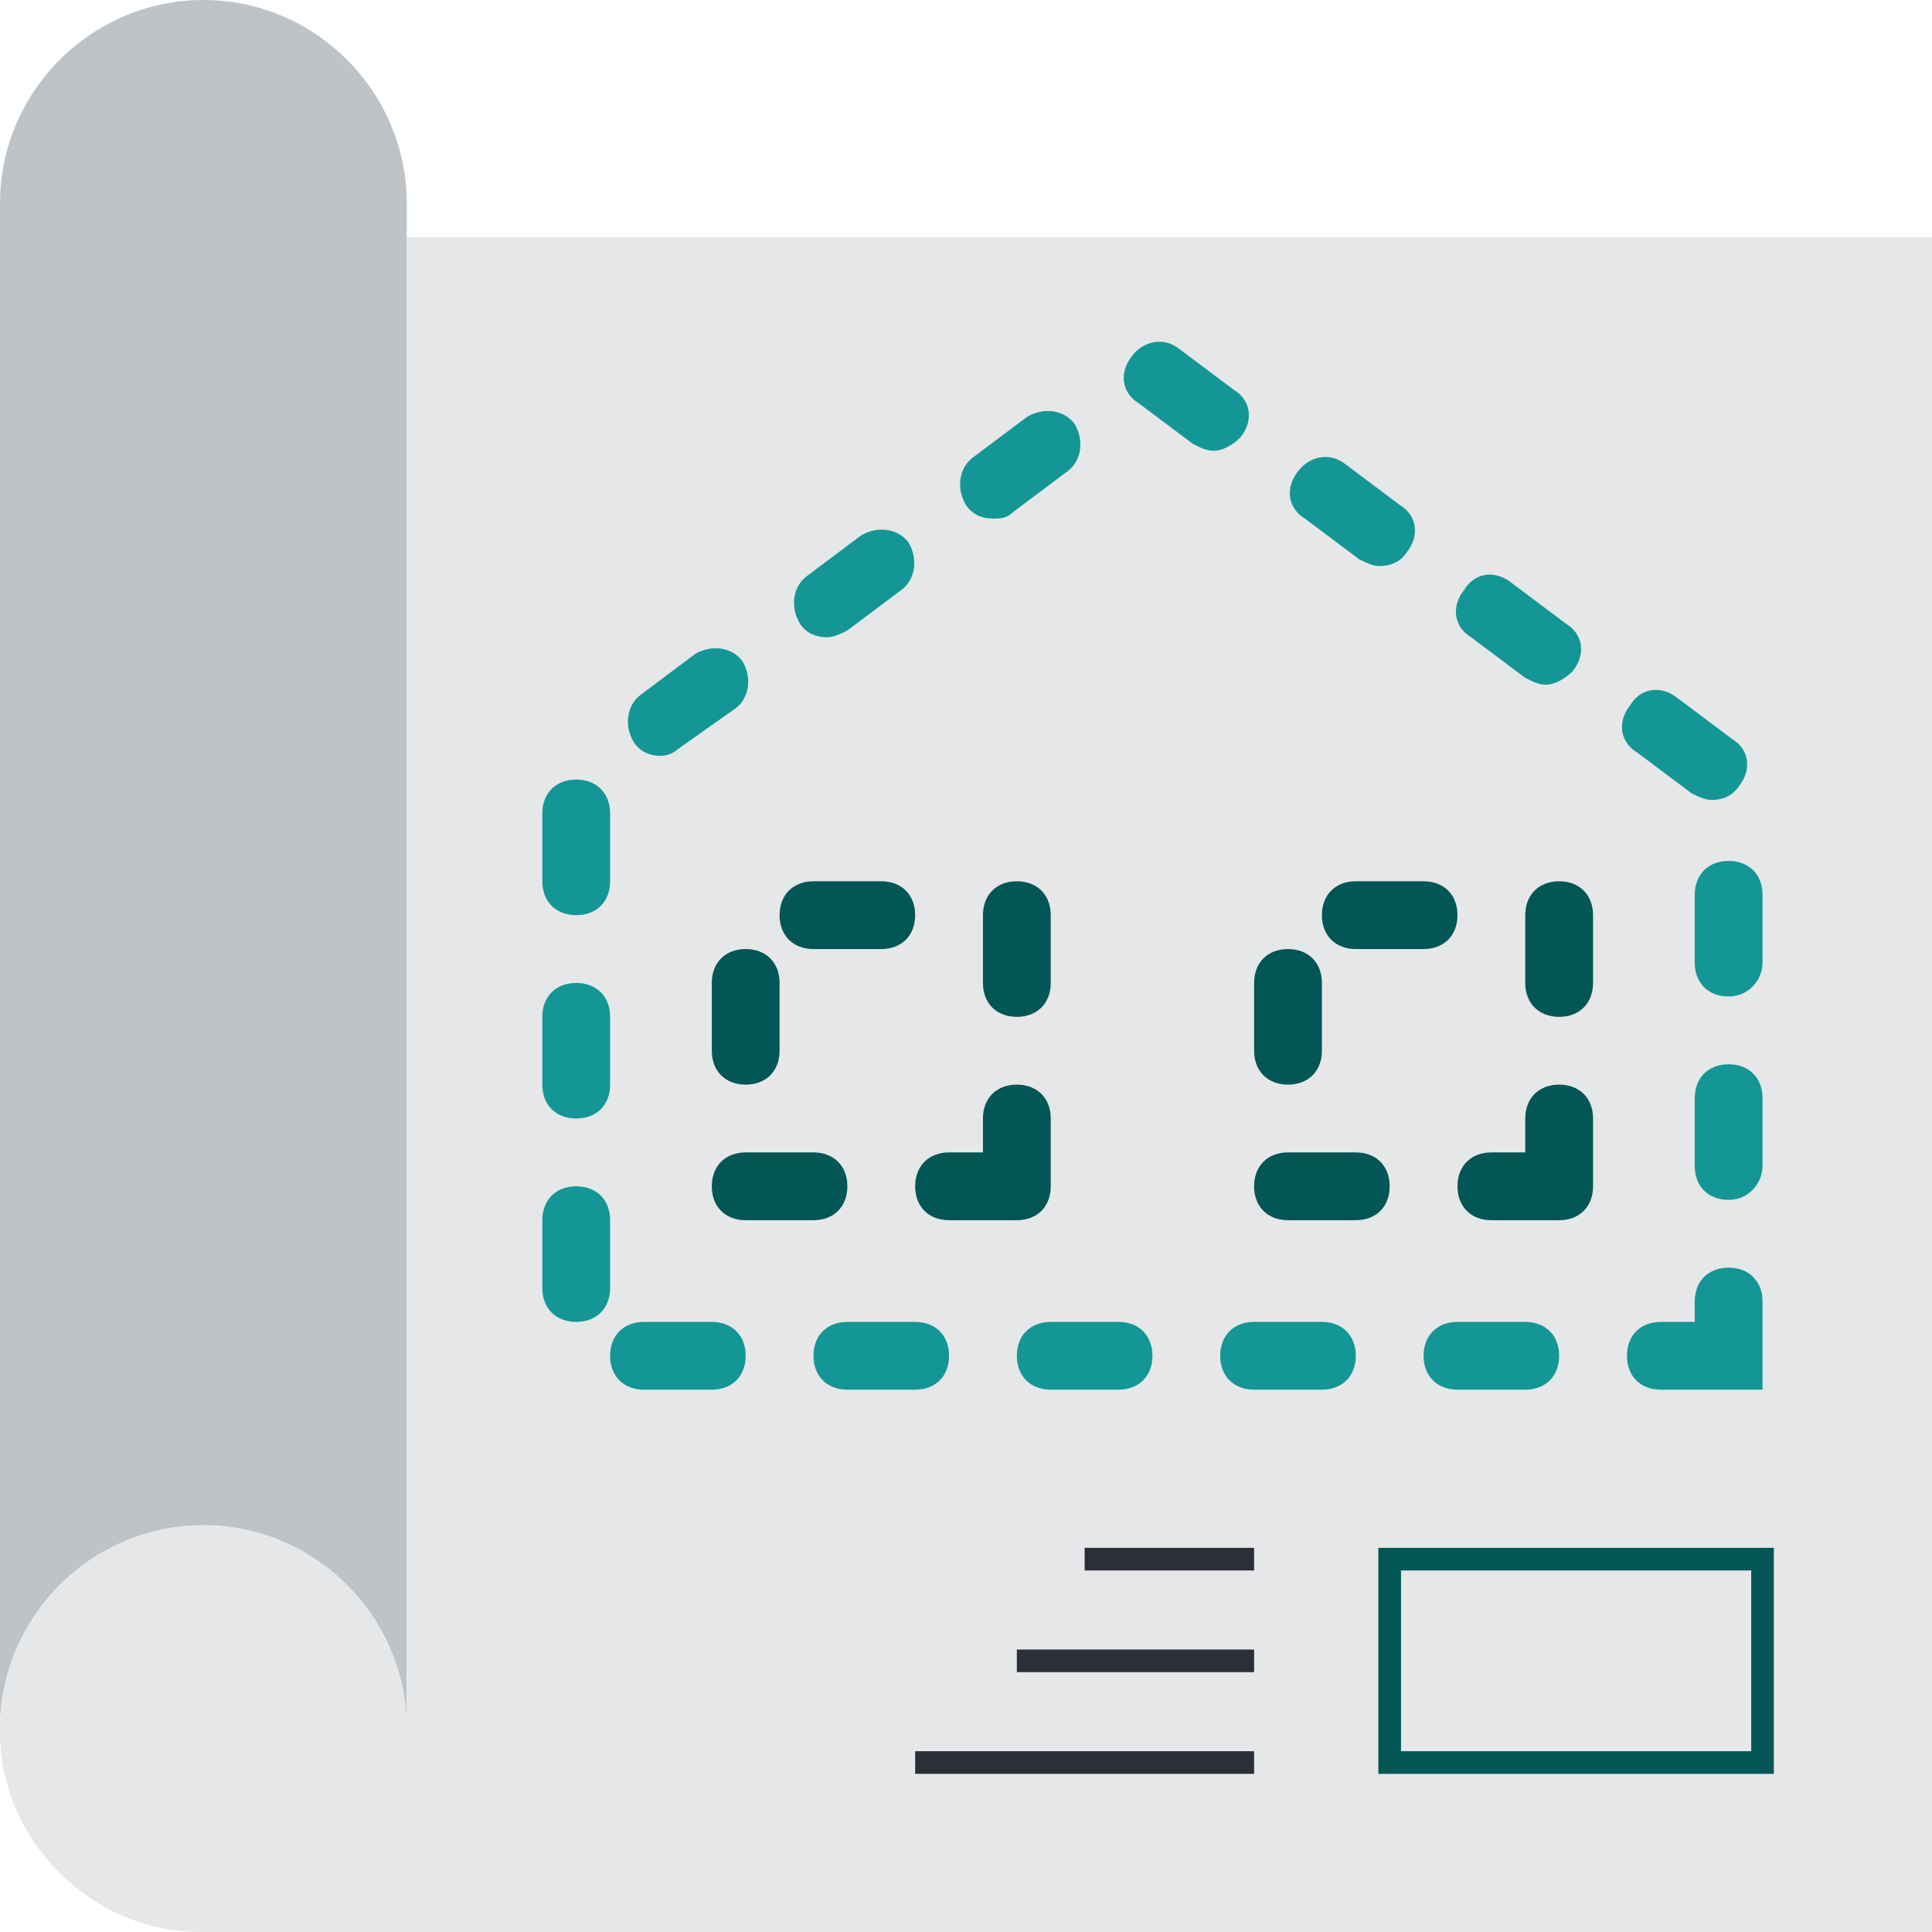
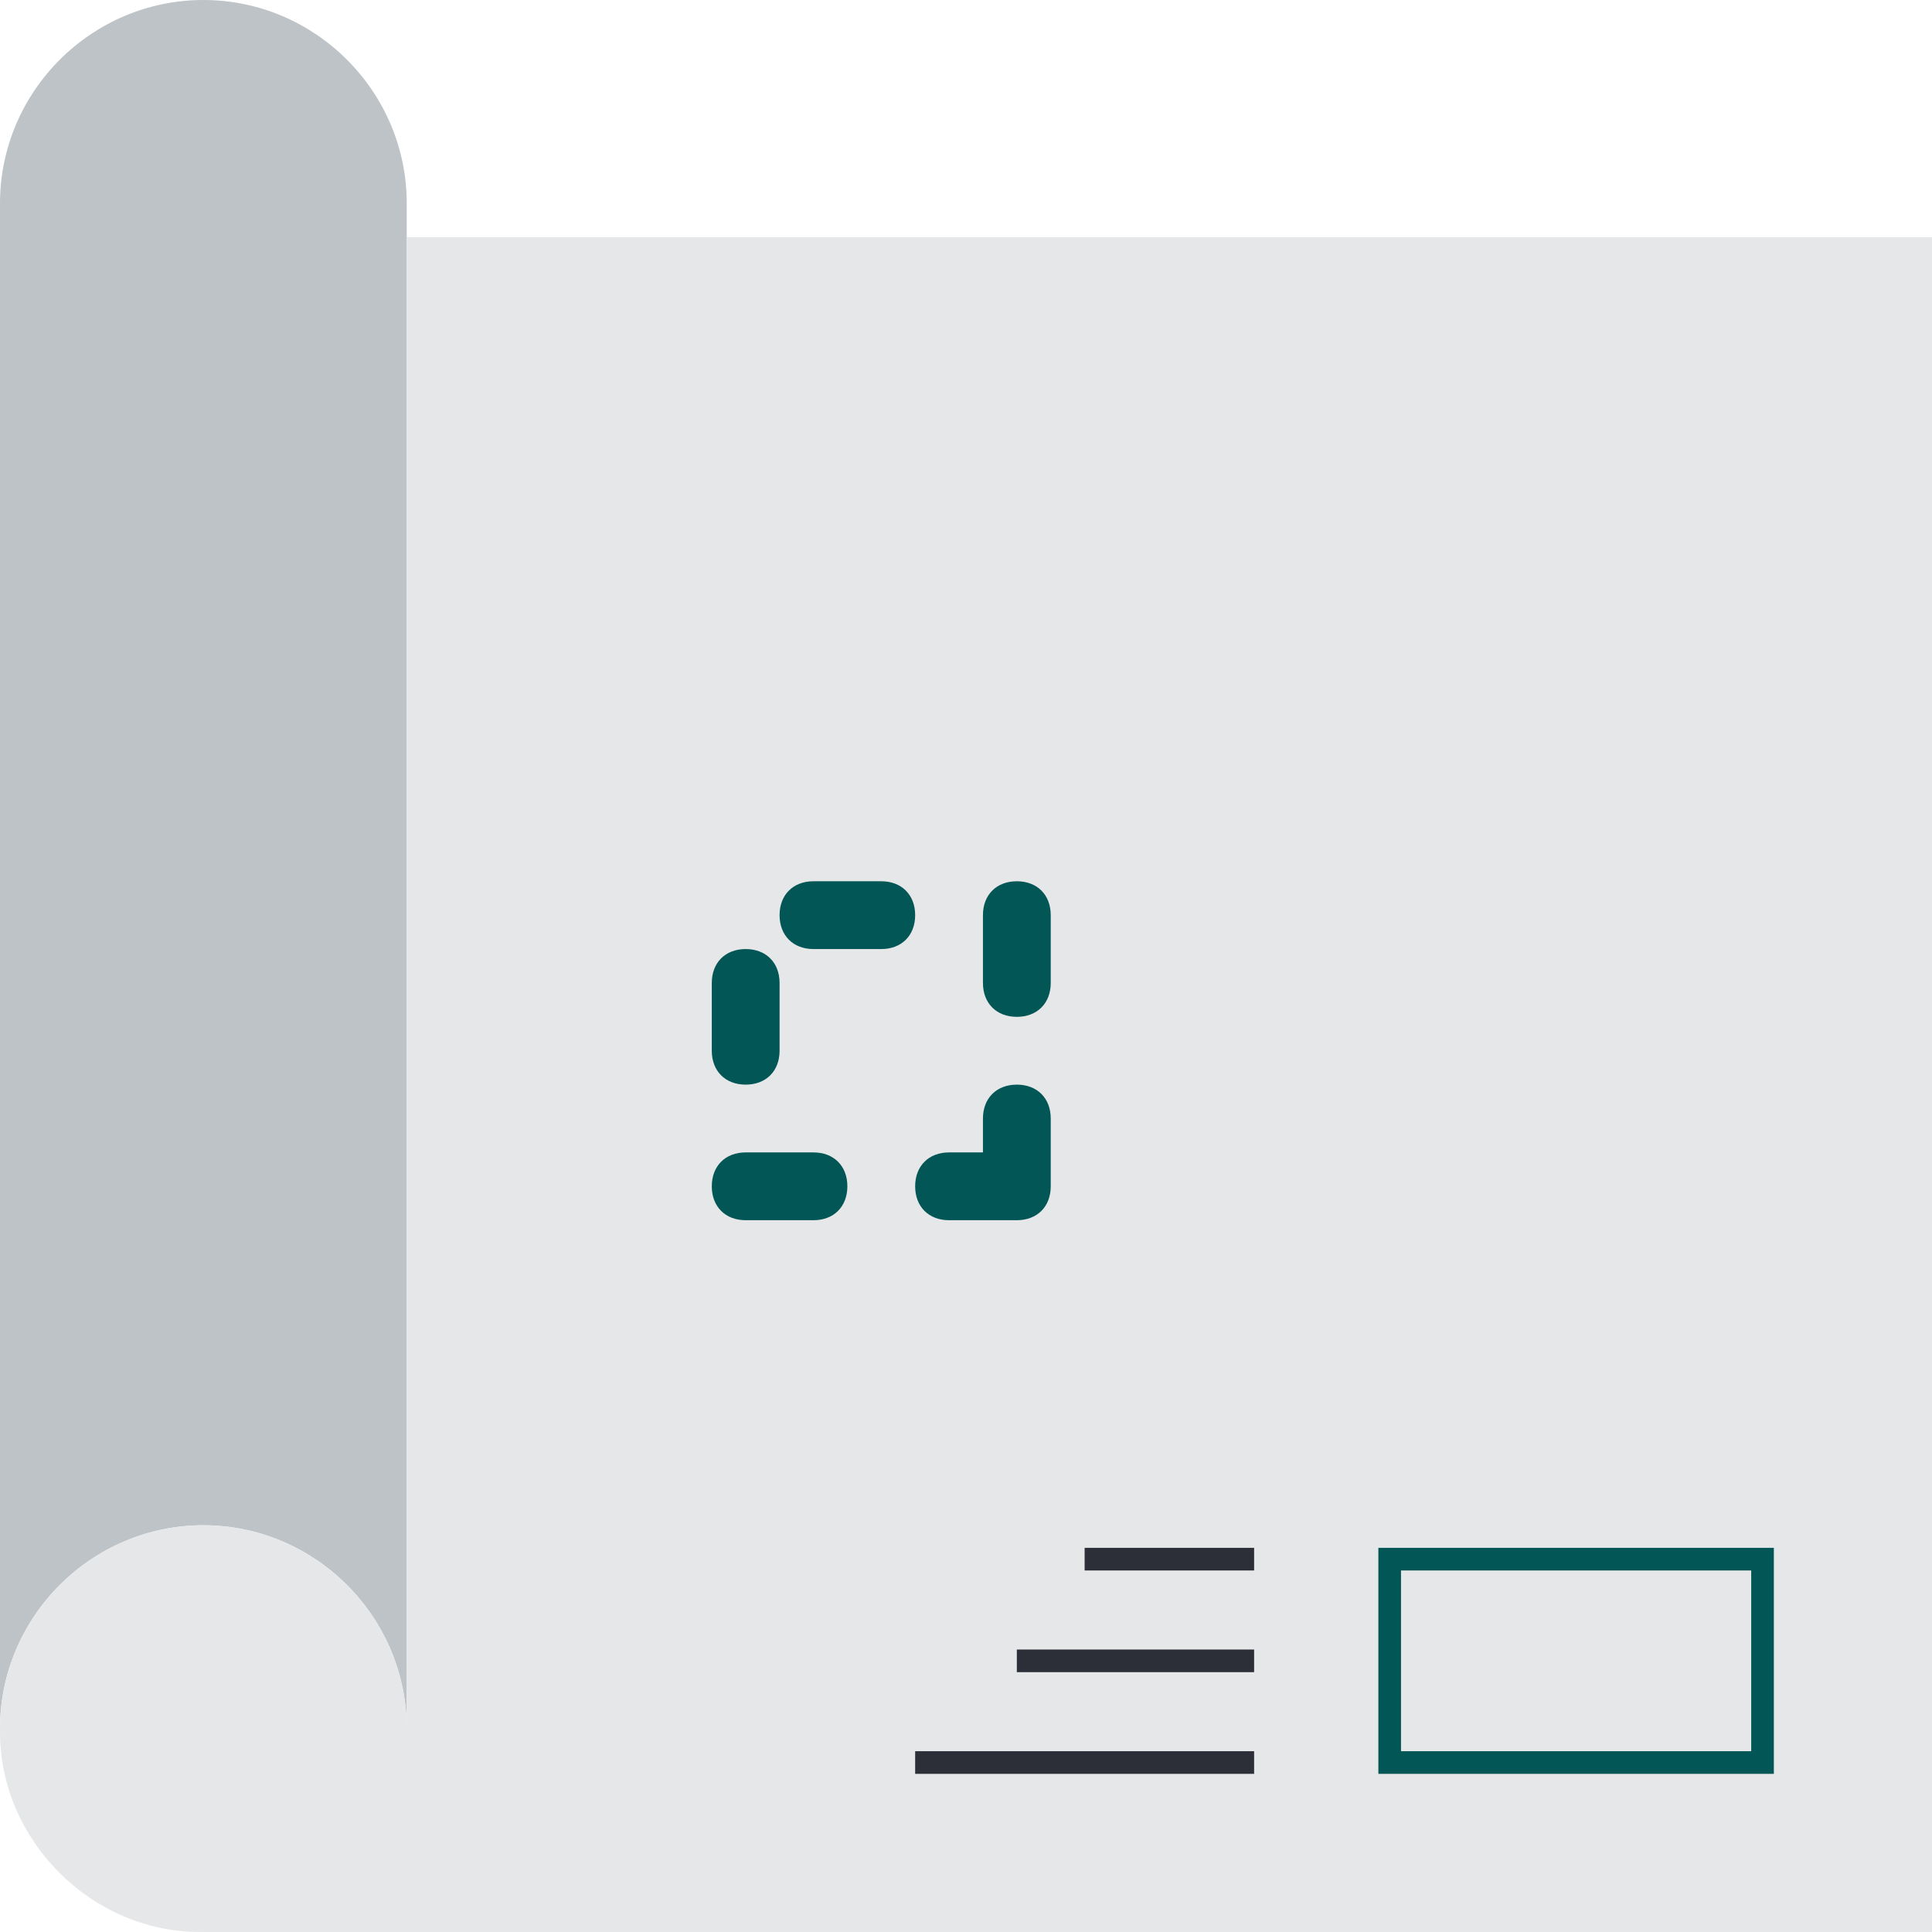
<svg xmlns="http://www.w3.org/2000/svg" width="512" height="512" viewBox="0 0 512 512" fill="none">
  <g clip-path="url(#clip0_1_48)">
-     <path d="M53.895 0C24.253 0 0 24.253 0 53.895V458.105C0 428.463 24.253 404.211 53.895 404.211C83.537 404.211 107.789 428.463 107.789 458.105V53.895C107.789 24.253 83.537 0 53.895 0Z" fill="#BDC3C7" />
+     <path d="M53.895 0C24.253 0 0 24.253 0 53.895V458.105C0 428.463 24.253 404.211 53.895 404.211C83.537 404.211 107.789 428.463 107.789 458.105V53.895C107.789 24.253 83.537 0 53.895 0" fill="#BDC3C7" />
    <path d="M107.789 62.877V458.105C107.789 428.463 83.537 404.211 53.895 404.211C24.253 404.211 0 428.463 0 458.105V459.004C0 487.747 24.253 512 52.996 512H512V62.877H107.789Z" fill="#E6E7E8" />
-     <path d="M467.088 368.281H440.14C434.751 368.281 431.158 364.688 431.158 359.298C431.158 353.909 434.751 350.316 440.14 350.316H449.123V344.926C449.123 339.537 452.716 335.944 458.105 335.944C463.495 335.944 467.088 339.537 467.088 344.926V368.281ZM404.211 368.281H386.246C380.856 368.281 377.263 364.688 377.263 359.298C377.263 353.909 380.856 350.316 386.246 350.316H404.211C409.6 350.316 413.193 353.909 413.193 359.298C413.193 364.688 409.6 368.281 404.211 368.281ZM350.316 368.281H332.351C326.961 368.281 323.368 364.688 323.368 359.298C323.368 353.909 326.961 350.316 332.351 350.316H350.316C355.705 350.316 359.298 353.909 359.298 359.298C359.298 364.688 355.705 368.281 350.316 368.281ZM296.421 368.281H278.456C273.067 368.281 269.474 364.688 269.474 359.298C269.474 353.909 273.067 350.316 278.456 350.316H296.421C301.811 350.316 305.404 353.909 305.404 359.298C305.404 364.688 301.811 368.281 296.421 368.281ZM242.526 368.281H224.561C219.172 368.281 215.579 364.688 215.579 359.298C215.579 353.909 219.172 350.316 224.561 350.316H242.526C247.916 350.316 251.509 353.909 251.509 359.298C251.509 364.688 247.916 368.281 242.526 368.281ZM188.632 368.281H170.667C165.277 368.281 161.684 364.688 161.684 359.298C161.684 353.909 165.277 350.316 170.667 350.316H188.632C194.021 350.316 197.614 353.909 197.614 359.298C197.614 364.688 194.021 368.281 188.632 368.281ZM152.702 350.316C147.312 350.316 143.719 346.723 143.719 341.333V323.368C143.719 317.979 147.312 314.386 152.702 314.386C158.091 314.386 161.684 317.979 161.684 323.368V341.333C161.684 346.723 158.091 350.316 152.702 350.316ZM458.105 317.979C452.716 317.979 449.123 314.386 449.123 308.996V291.032C449.123 285.642 452.716 282.049 458.105 282.049C463.495 282.049 467.088 285.642 467.088 291.032V308.996C467.088 313.488 463.495 317.979 458.105 317.979ZM152.702 296.421C147.312 296.421 143.719 292.828 143.719 287.439V269.474C143.719 264.084 147.312 260.491 152.702 260.491C158.091 260.491 161.684 264.084 161.684 269.474V287.439C161.684 292.828 158.091 296.421 152.702 296.421ZM458.105 264.084C452.716 264.084 449.123 260.491 449.123 255.102V237.137C449.123 231.747 452.716 228.154 458.105 228.154C463.495 228.154 467.088 231.747 467.088 237.137V255.102C467.088 259.593 463.495 264.084 458.105 264.084ZM152.702 242.526C147.312 242.526 143.719 238.933 143.719 233.544V215.579C143.719 210.189 147.312 206.596 152.702 206.596C158.091 206.596 161.684 210.189 161.684 215.579V233.544C161.684 238.933 158.091 242.526 152.702 242.526ZM453.614 211.986C451.818 211.986 450.021 211.088 448.225 210.189L433.853 199.411C429.361 196.716 428.463 191.326 432.056 186.835C434.751 182.344 440.14 181.446 444.632 185.039L459.003 195.818C463.495 198.512 464.393 203.902 460.8 208.393C459.004 211.088 456.309 211.986 453.614 211.986ZM175.158 200.309C172.463 200.309 169.768 199.41 167.972 196.716C165.277 192.225 166.175 186.835 169.768 184.14L184.14 173.361C188.632 170.667 194.021 171.565 196.716 175.158C199.411 179.649 198.512 185.039 194.919 187.733L179.649 198.512C178.751 199.411 176.954 200.309 175.158 200.309ZM409.6 181.446C407.803 181.446 406.007 180.547 404.211 179.649L389.839 168.87C385.347 166.175 384.449 160.786 388.042 156.295C390.737 151.803 396.126 150.905 400.618 154.498L414.989 165.277C419.481 167.972 420.379 173.361 416.786 177.853C414.989 179.649 412.295 181.446 409.6 181.446ZM219.172 168.87C216.477 168.87 213.782 167.972 211.986 165.277C209.291 160.786 210.189 155.396 213.782 152.702L228.154 141.923C232.646 139.228 238.035 140.126 240.73 143.719C243.425 148.211 242.526 153.6 238.933 156.295L224.561 167.074C222.765 167.972 220.968 168.87 219.172 168.87ZM365.586 150.007C363.789 150.007 361.993 149.109 360.196 148.211L345.825 137.432C341.333 134.737 340.435 129.347 344.028 124.856C346.723 121.263 352.112 119.467 356.604 123.06L370.975 133.839C375.467 136.533 376.365 141.923 372.772 146.414C370.975 149.109 368.281 150.007 365.586 150.007ZM263.186 137.432C260.491 137.432 257.796 136.533 256 133.839C253.305 129.347 254.204 123.958 257.797 121.263L272.168 110.484C276.66 107.789 282.049 108.688 284.744 112.281C287.439 116.772 286.54 122.161 282.947 124.856L268.575 135.635C266.779 137.432 264.982 137.432 263.186 137.432ZM321.572 119.467C319.775 119.467 317.979 118.568 316.182 117.67L301.811 106.891C297.319 104.196 296.421 98.807 300.014 94.316C302.709 90.723 308.098 88.926 312.589 92.519L326.961 103.298C331.453 105.993 332.351 111.382 328.758 115.874C326.961 117.67 324.267 119.467 321.572 119.467Z" fill="#149696" />
    <path fill-rule="evenodd" clip-rule="evenodd" d="M365.281 410.193H470.088V470.088H365.281V410.193ZM371.281 416.193V464.088H464.088V416.193H371.281Z" fill="#025656" />
    <path d="M269.474 323.368H251.509C246.119 323.368 242.526 319.775 242.526 314.386C242.526 308.996 246.119 305.403 251.509 305.403H260.491V296.421C260.491 291.032 264.084 287.439 269.474 287.439C274.863 287.439 278.456 291.032 278.456 296.421V314.386C278.456 319.775 274.863 323.368 269.474 323.368ZM215.579 323.368H197.614C192.225 323.368 188.632 319.775 188.632 314.386C188.632 308.996 192.225 305.403 197.614 305.403H215.579C220.968 305.403 224.561 308.996 224.561 314.386C224.561 319.775 220.968 323.368 215.579 323.368ZM197.614 287.439C192.225 287.439 188.632 283.846 188.632 278.456V260.491C188.632 255.102 192.225 251.509 197.614 251.509C203.004 251.509 206.596 255.102 206.596 260.491V278.456C206.596 283.846 203.004 287.439 197.614 287.439ZM269.474 269.474C264.084 269.474 260.491 265.881 260.491 260.491V242.526C260.491 237.137 264.084 233.544 269.474 233.544C274.863 233.544 278.456 237.137 278.456 242.526V260.491C278.456 265.881 274.863 269.474 269.474 269.474ZM233.544 251.509H215.579C210.189 251.509 206.596 247.916 206.596 242.526C206.596 237.137 210.189 233.544 215.579 233.544H233.544C238.933 233.544 242.526 237.137 242.526 242.526C242.526 247.916 238.933 251.509 233.544 251.509Z" fill="#025656" />
-     <path d="M413.193 323.368H395.228C389.839 323.368 386.246 319.775 386.246 314.386C386.246 308.996 389.839 305.403 395.228 305.403H404.211V296.421C404.211 291.032 407.804 287.439 413.193 287.439C418.582 287.439 422.175 291.032 422.175 296.421V314.386C422.175 319.775 418.582 323.368 413.193 323.368ZM359.298 323.368H341.333C335.944 323.368 332.351 319.775 332.351 314.386C332.351 308.996 335.944 305.403 341.333 305.403H359.298C364.688 305.403 368.281 308.996 368.281 314.386C368.281 319.775 364.688 323.368 359.298 323.368ZM341.333 287.439C335.944 287.439 332.351 283.846 332.351 278.456V260.491C332.351 255.102 335.944 251.509 341.333 251.509C346.723 251.509 350.316 255.102 350.316 260.491V278.456C350.316 283.846 346.723 287.439 341.333 287.439ZM413.193 269.474C407.804 269.474 404.211 265.881 404.211 260.491V242.526C404.211 237.137 407.804 233.544 413.193 233.544C418.582 233.544 422.175 237.137 422.175 242.526V260.491C422.175 265.881 418.582 269.474 413.193 269.474ZM377.263 251.509H359.298C353.909 251.509 350.316 247.916 350.316 242.526C350.316 237.137 353.909 233.544 359.298 233.544H377.263C382.653 233.544 386.246 237.137 386.246 242.526C386.246 247.916 382.653 251.509 377.263 251.509Z" fill="#025656" />
    <path fill-rule="evenodd" clip-rule="evenodd" d="M287.439 410.193H332.351V416.193H287.439V410.193Z" fill="#2C2F38" />
    <path fill-rule="evenodd" clip-rule="evenodd" d="M269.474 437.14H332.351V443.14H269.474V437.14Z" fill="#2C2F38" />
    <path fill-rule="evenodd" clip-rule="evenodd" d="M242.526 464.088H332.351V470.088H242.526V464.088Z" fill="#2C2F38" />
  </g>
  <defs>
    <clipPath id="clip0_1_48">
      <rect width="512" height="512" fill="white" />
    </clipPath>
  </defs>
</svg>